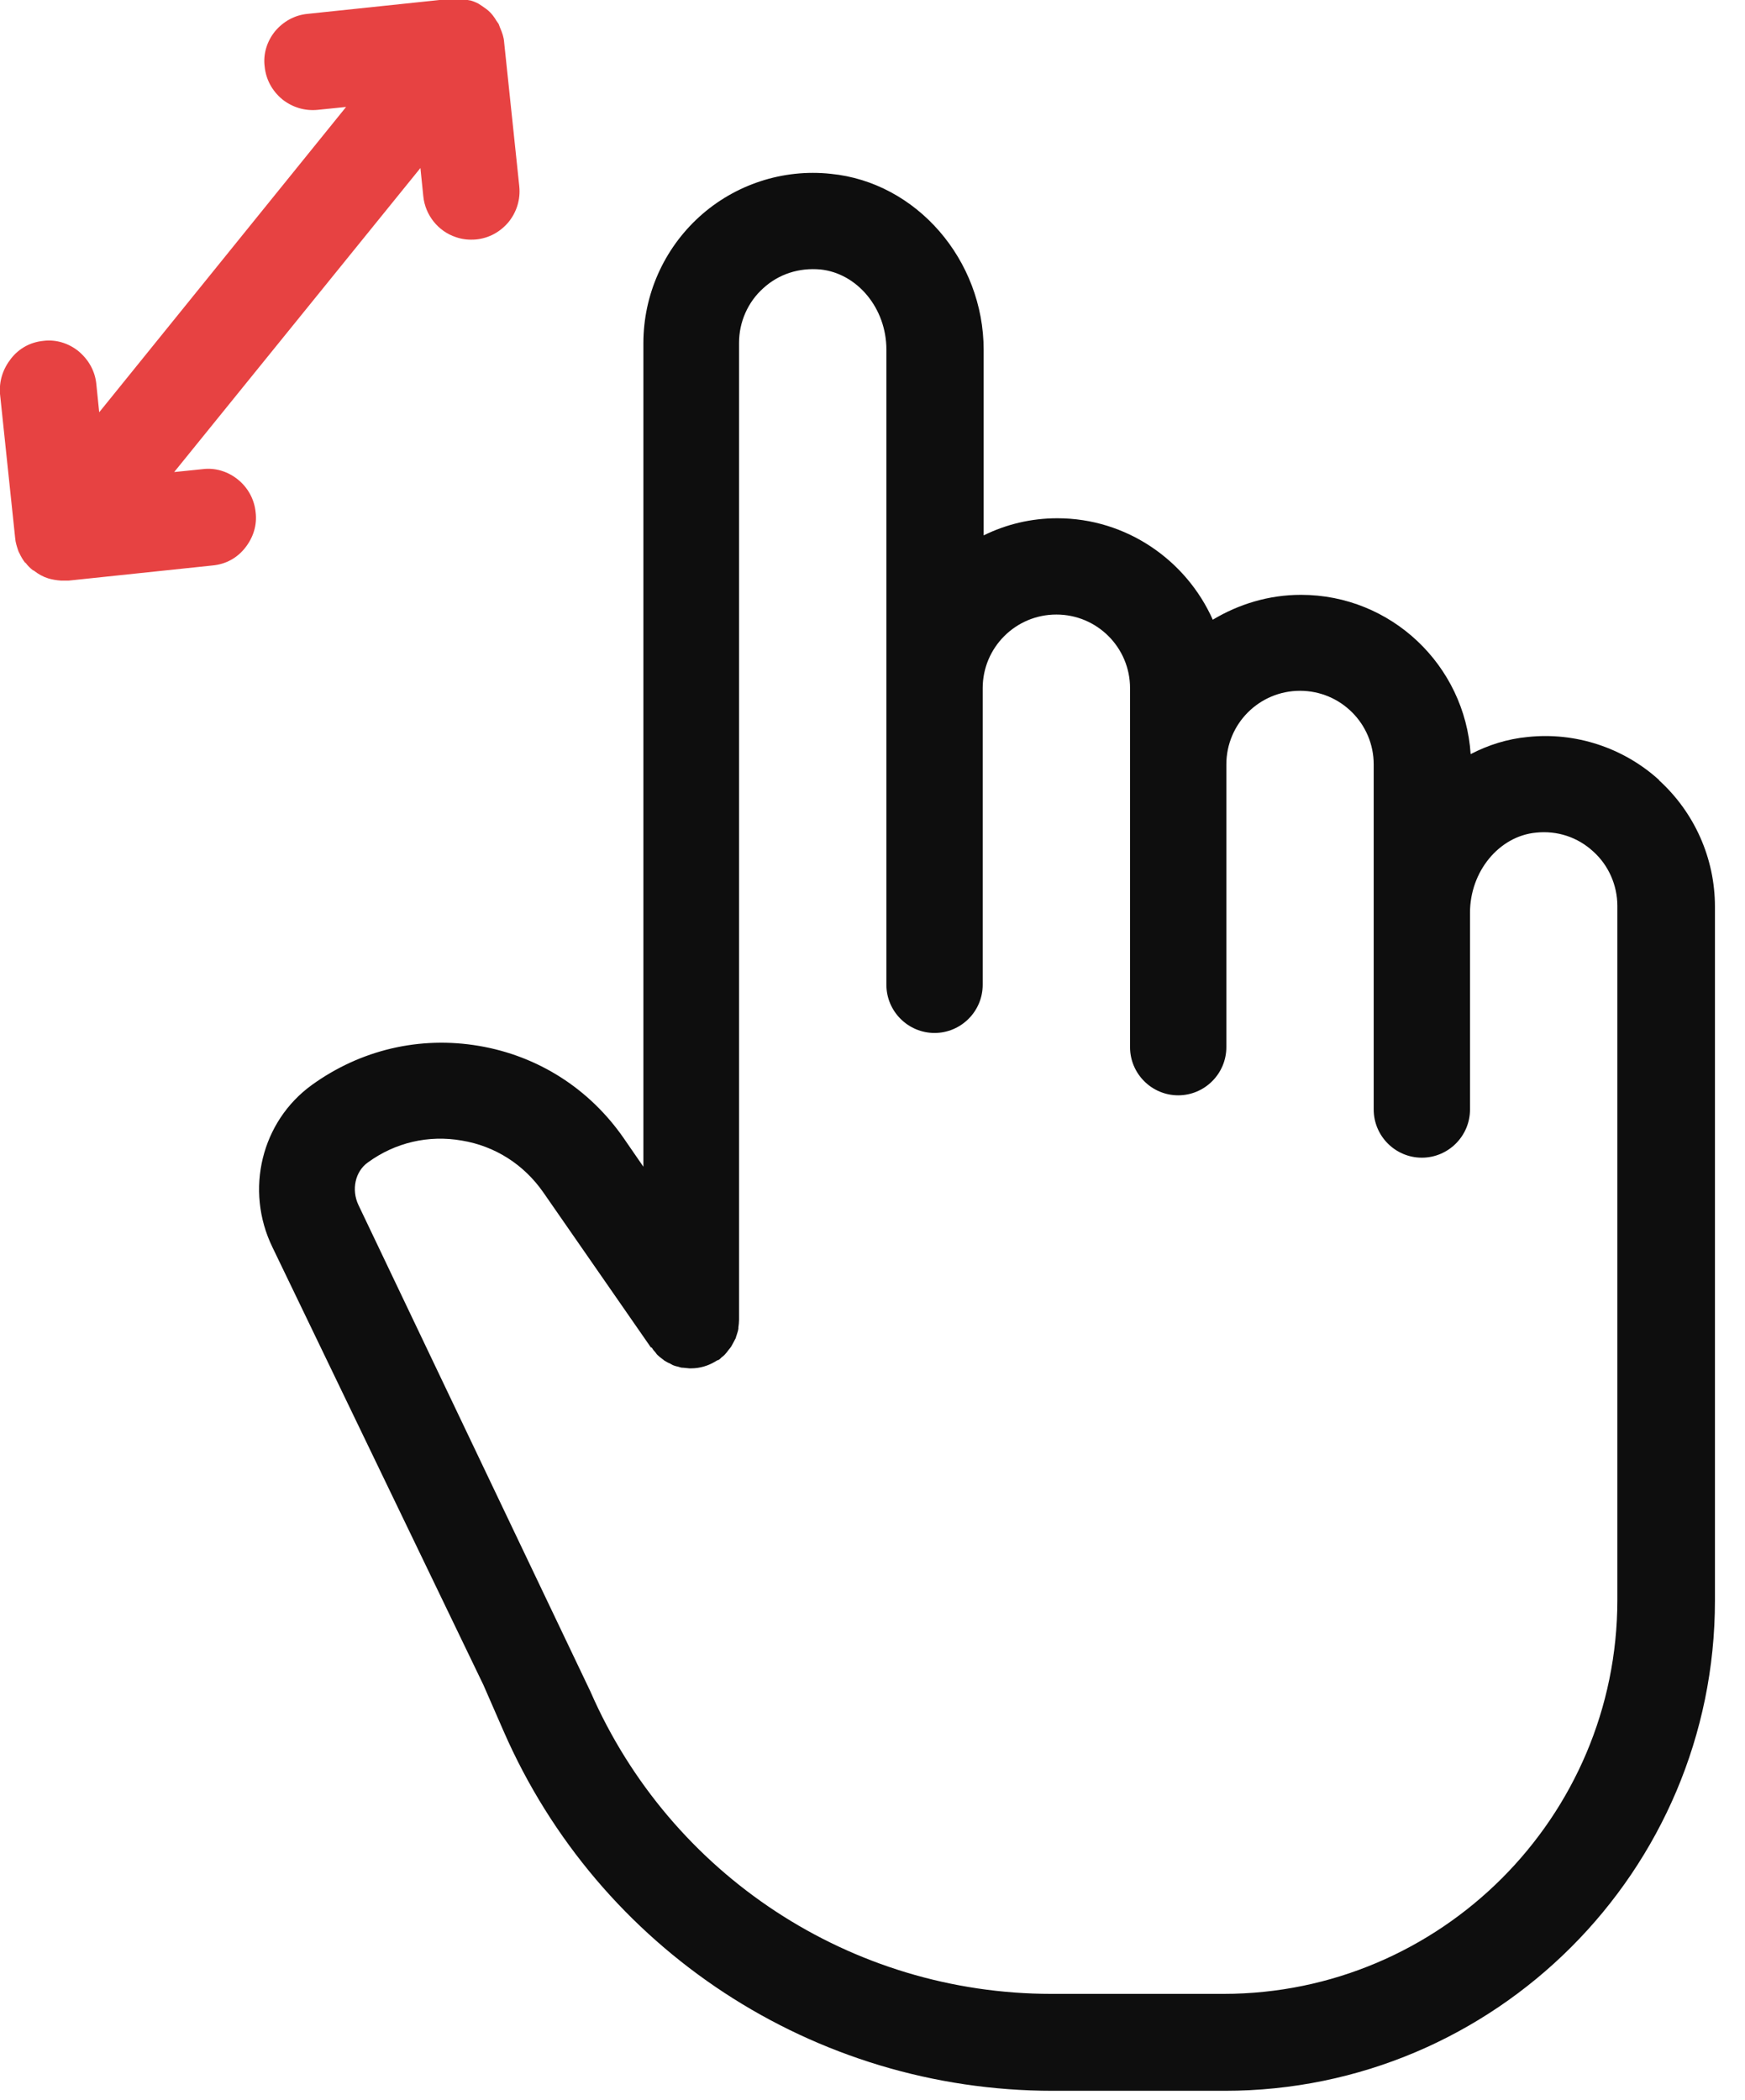
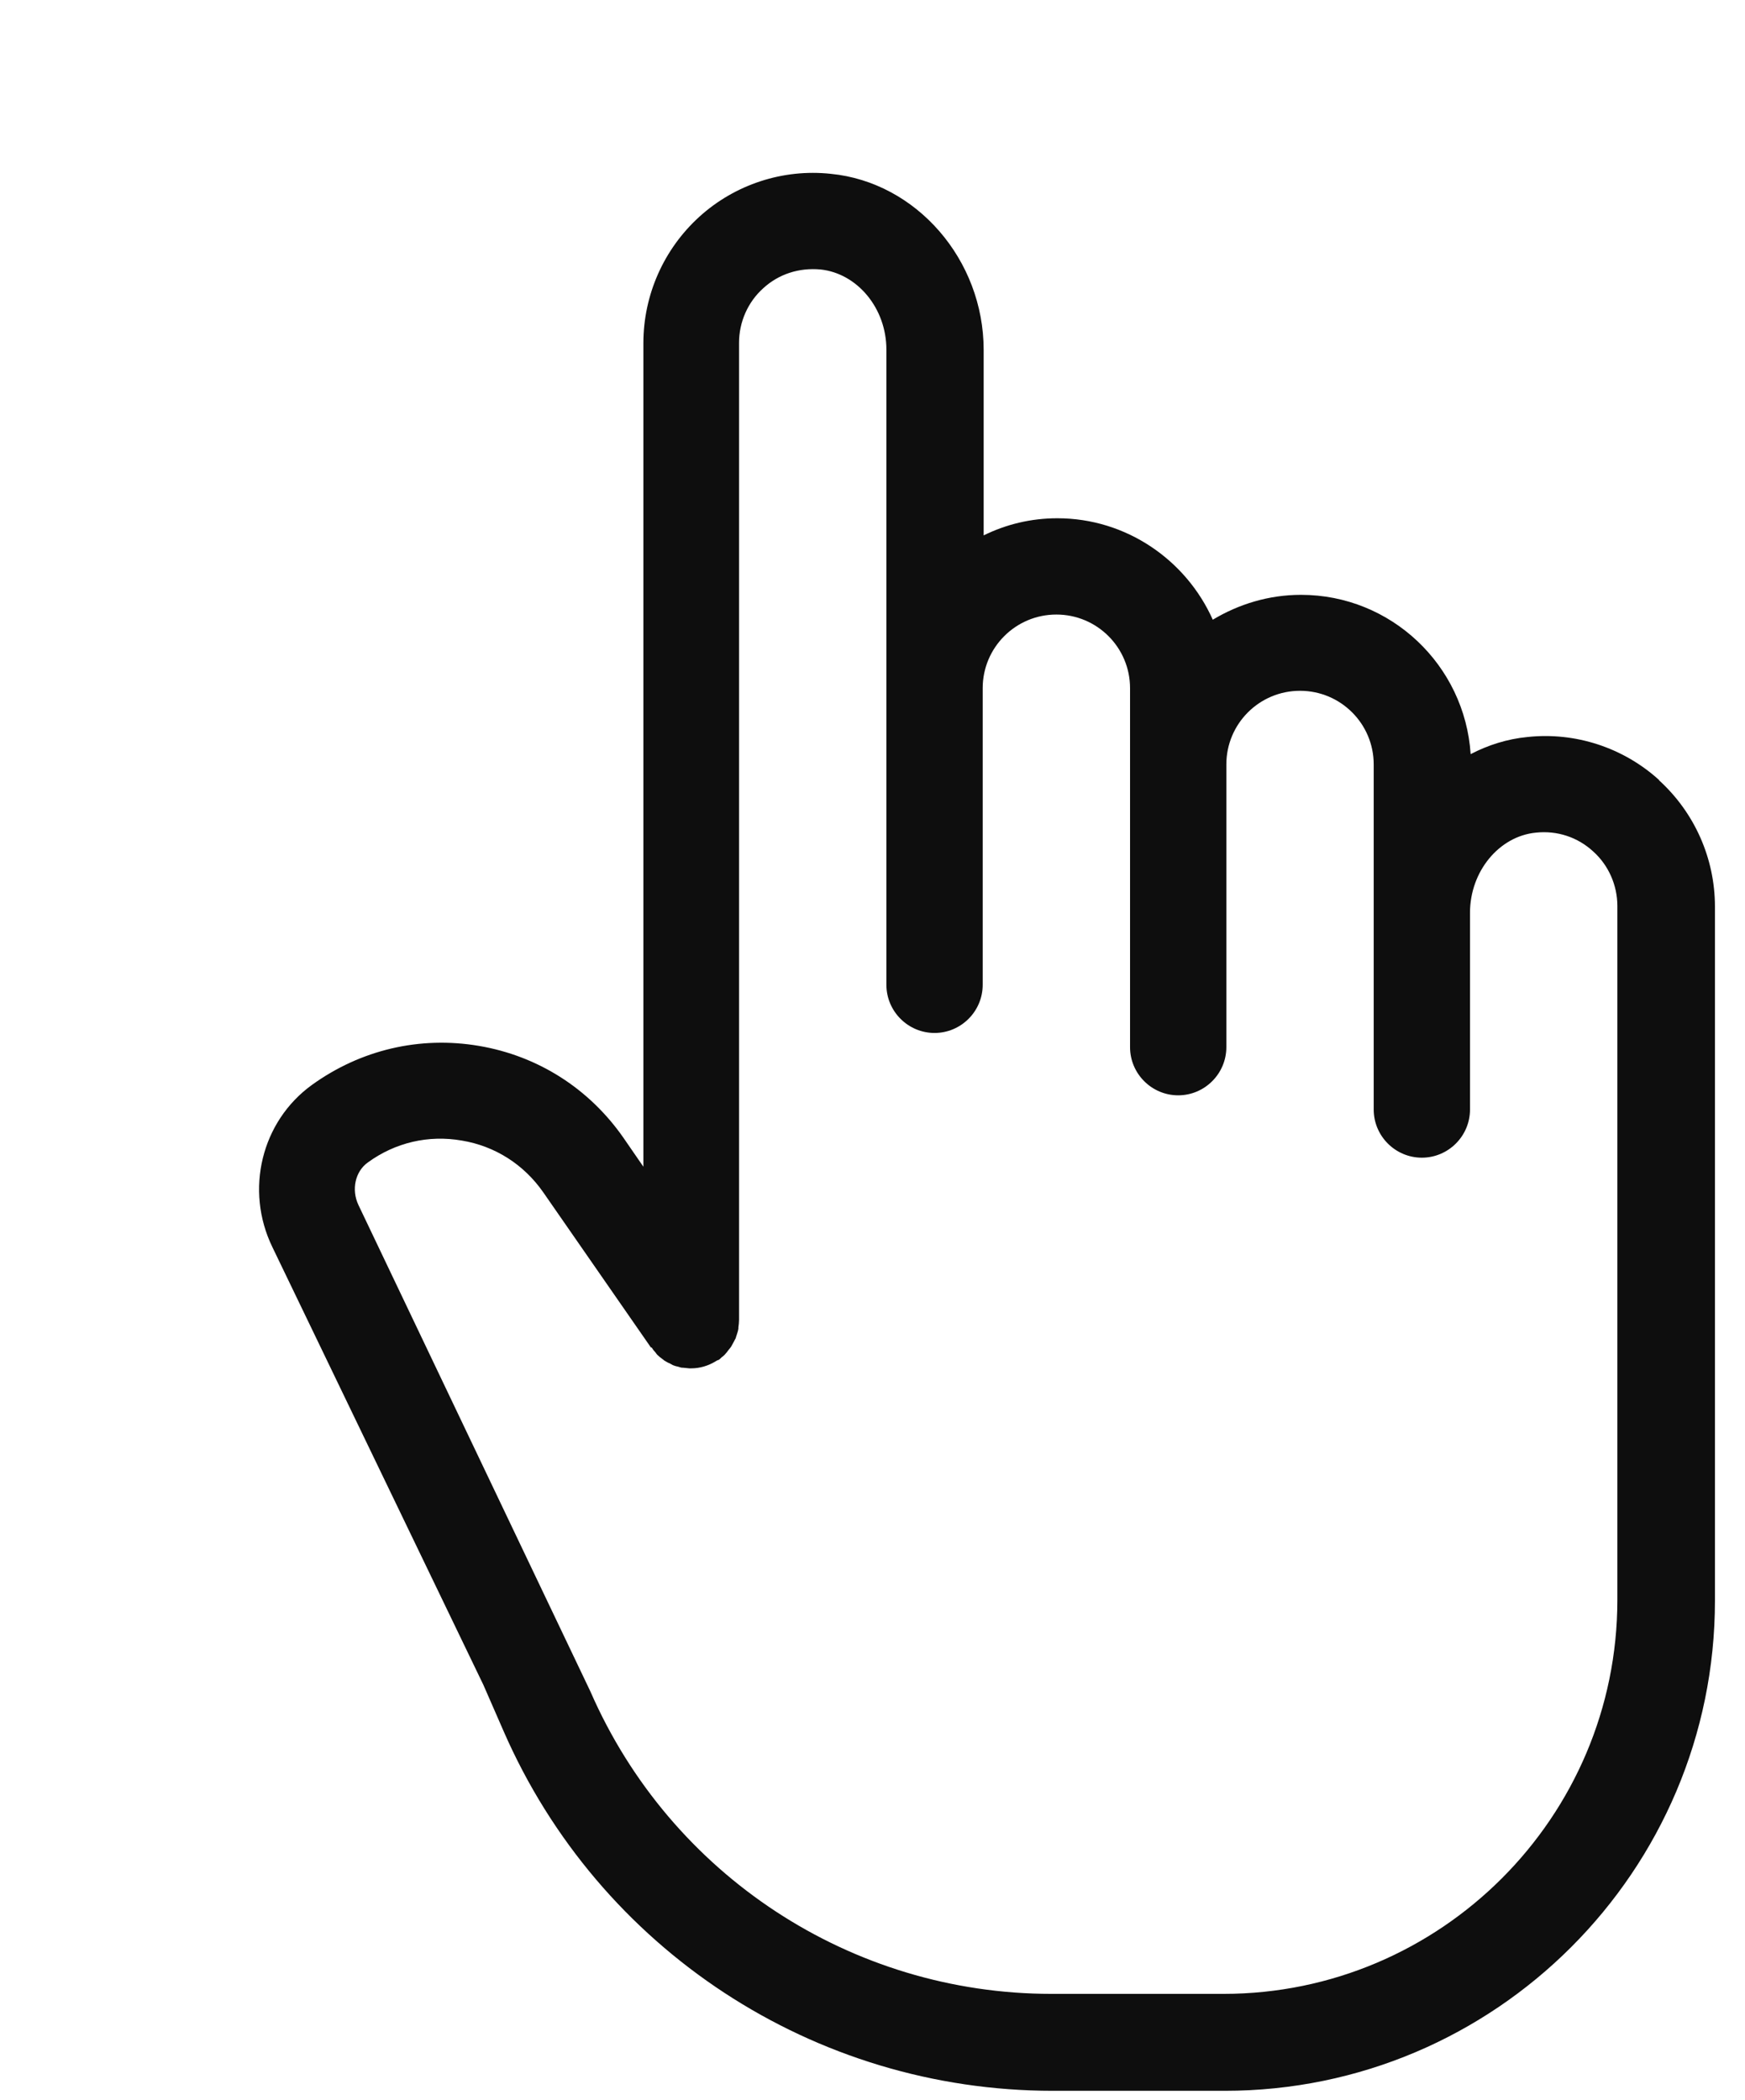
<svg xmlns="http://www.w3.org/2000/svg" width="54" height="65" viewBox="0 0 54 65" fill="none">
  <g clip-path="url(#clip0_43_2023)">
    <path d="M51.34 24.14C50.24 23.14 48.75 22.65 47.27 22.81C46.64 22.87 46.05 23.06 45.51 23.34C45.33 20.59 43.05 18.41 40.26 18.41C39.26 18.41 38.33 18.7 37.53 19.18C36.71 17.34 34.86 16.04 32.72 16.04C31.9 16.04 31.13 16.23 30.44 16.57V10.83C30.44 8.04 28.36 5.64 25.71 5.38C24.23 5.22 22.74 5.71 21.64 6.71C20.54 7.71 19.91 9.13 19.91 10.62V36.11L19.29 35.21C18.23 33.69 16.65 32.68 14.82 32.37C12.99 32.06 11.16 32.49 9.65 33.58C8.09 34.71 7.57 36.83 8.43 38.6L14.96 52.15L15.58 53.57C18.53 60.34 25.2 64.71 32.58 64.71H37.9C46.27 64.71 53.07 57.9 53.07 49.54V28.06C53.07 26.57 52.44 25.15 51.34 24.15V24.14ZM20.17 41.71C20.2 41.76 20.23 41.8 20.26 41.83C20.29 41.86 20.31 41.9 20.34 41.93C20.39 41.98 20.45 42.03 20.51 42.07C20.53 42.08 20.54 42.1 20.56 42.11C20.62 42.15 20.68 42.18 20.75 42.21C20.77 42.22 20.8 42.24 20.82 42.25C20.87 42.27 20.93 42.29 20.99 42.3C21.03 42.31 21.07 42.33 21.11 42.33C21.11 42.33 21.12 42.33 21.13 42.33C21.2 42.34 21.27 42.34 21.33 42.35C21.35 42.35 21.37 42.35 21.39 42.35C21.66 42.35 21.92 42.27 22.15 42.13C22.18 42.11 22.2 42.1 22.23 42.09C22.23 42.09 22.23 42.09 22.24 42.09C22.27 42.07 22.3 42.04 22.33 42.01C22.37 41.98 22.42 41.94 22.45 41.9C22.48 41.87 22.51 41.83 22.53 41.8C22.56 41.76 22.6 41.72 22.63 41.67C22.65 41.64 22.66 41.61 22.68 41.58C22.71 41.52 22.74 41.47 22.77 41.41C22.77 41.39 22.78 41.37 22.79 41.34C22.81 41.27 22.84 41.2 22.85 41.12C22.85 41.11 22.85 41.09 22.85 41.08C22.86 41.01 22.87 40.93 22.87 40.85V10.61C22.87 9.97 23.14 9.35 23.62 8.92C24.1 8.48 24.73 8.28 25.39 8.34C26.53 8.46 27.43 9.54 27.43 10.82V30.48C27.43 31.3 28.1 31.97 28.92 31.97C29.74 31.97 30.41 31.3 30.41 30.48V21.3C30.41 20.04 31.43 19.02 32.69 19.02C33.95 19.02 34.97 20.04 34.97 21.3V32.41C34.97 33.23 35.64 33.9 36.46 33.9C37.28 33.9 37.95 33.23 37.95 32.41V23.66C37.95 22.4 38.97 21.38 40.23 21.38C41.49 21.38 42.51 22.4 42.51 23.66V34.34C42.51 35.16 43.18 35.83 44 35.83C44.82 35.83 45.49 35.16 45.49 34.34V28.25C45.49 26.97 46.39 25.88 47.53 25.77C48.19 25.7 48.82 25.91 49.3 26.35C49.78 26.78 50.05 27.4 50.05 28.04V49.52C50.05 56.24 44.58 61.71 37.86 61.71H32.54C26.35 61.71 20.75 58.04 18.27 52.35L11.09 37.29C10.87 36.82 10.99 36.26 11.38 35.98C12.23 35.36 13.26 35.12 14.29 35.3C15.32 35.47 16.21 36.04 16.81 36.9L20.14 41.7L20.17 41.71Z" fill="#0E0E0E" />
-     <path d="M0.79 17.41C0.79 17.41 0.79 17.43 0.8 17.43C0.86 17.51 0.94 17.59 1.02 17.65C1.03 17.65 1.05 17.66 1.06 17.67C1.19 17.77 1.33 17.85 1.49 17.9C1.62 17.94 1.76 17.96 1.89 17.97C1.92 17.97 1.95 17.97 1.99 17.97C2.03 17.97 2.08 17.97 2.12 17.97L6.59 17.5C6.99 17.46 7.34 17.27 7.59 16.95C7.84 16.63 7.96 16.25 7.91 15.85C7.87 15.45 7.67 15.09 7.36 14.84C7.05 14.59 6.66 14.47 6.27 14.52L5.39 14.61L13.01 5.2L13.1 6.08C13.16 6.66 13.56 7.16 14.11 7.34C14.31 7.41 14.52 7.43 14.74 7.41C15.14 7.37 15.49 7.17 15.74 6.87C15.99 6.56 16.11 6.17 16.07 5.77L15.6 1.3C15.59 1.15 15.54 1.01 15.48 0.87C15.46 0.83 15.45 0.78 15.43 0.74C15.41 0.71 15.39 0.68 15.36 0.64C15.33 0.59 15.3 0.54 15.26 0.49C15.2 0.41 15.13 0.34 15.05 0.28C14.97 0.22 14.88 0.16 14.8 0.11C14.72 0.07 14.63 0.03 14.54 0.01H14.52C14.44 -0.01 14.35 -0.03 14.26 -0.04C14.23 -0.04 14.2 -0.04 14.17 -0.04C14.11 -0.04 14.04 -0.04 13.98 -0.04L9.51 0.43C9.11 0.47 8.76 0.67 8.51 0.97C8.26 1.28 8.14 1.67 8.19 2.06C8.23 2.46 8.42 2.81 8.73 3.07C9.04 3.32 9.43 3.44 9.83 3.4L10.71 3.31L3.07 12.76L2.98 11.88C2.94 11.48 2.74 11.13 2.43 10.87C2.12 10.62 1.73 10.5 1.34 10.55C0.94 10.59 0.59 10.78 0.34 11.1C0.09 11.42 -0.03 11.79 -0 12.19L0.47 16.66C0.48 16.79 0.52 16.91 0.56 17.03C0.57 17.06 0.58 17.09 0.6 17.12C0.65 17.23 0.71 17.33 0.78 17.42L0.79 17.41Z" fill="#E74242" />
  </g>
  <defs>
    <clipPath id="clip0_43_2023">
      <rect width="53.07" height="64.7" fill="white" />
    </clipPath>
  </defs>
</svg>